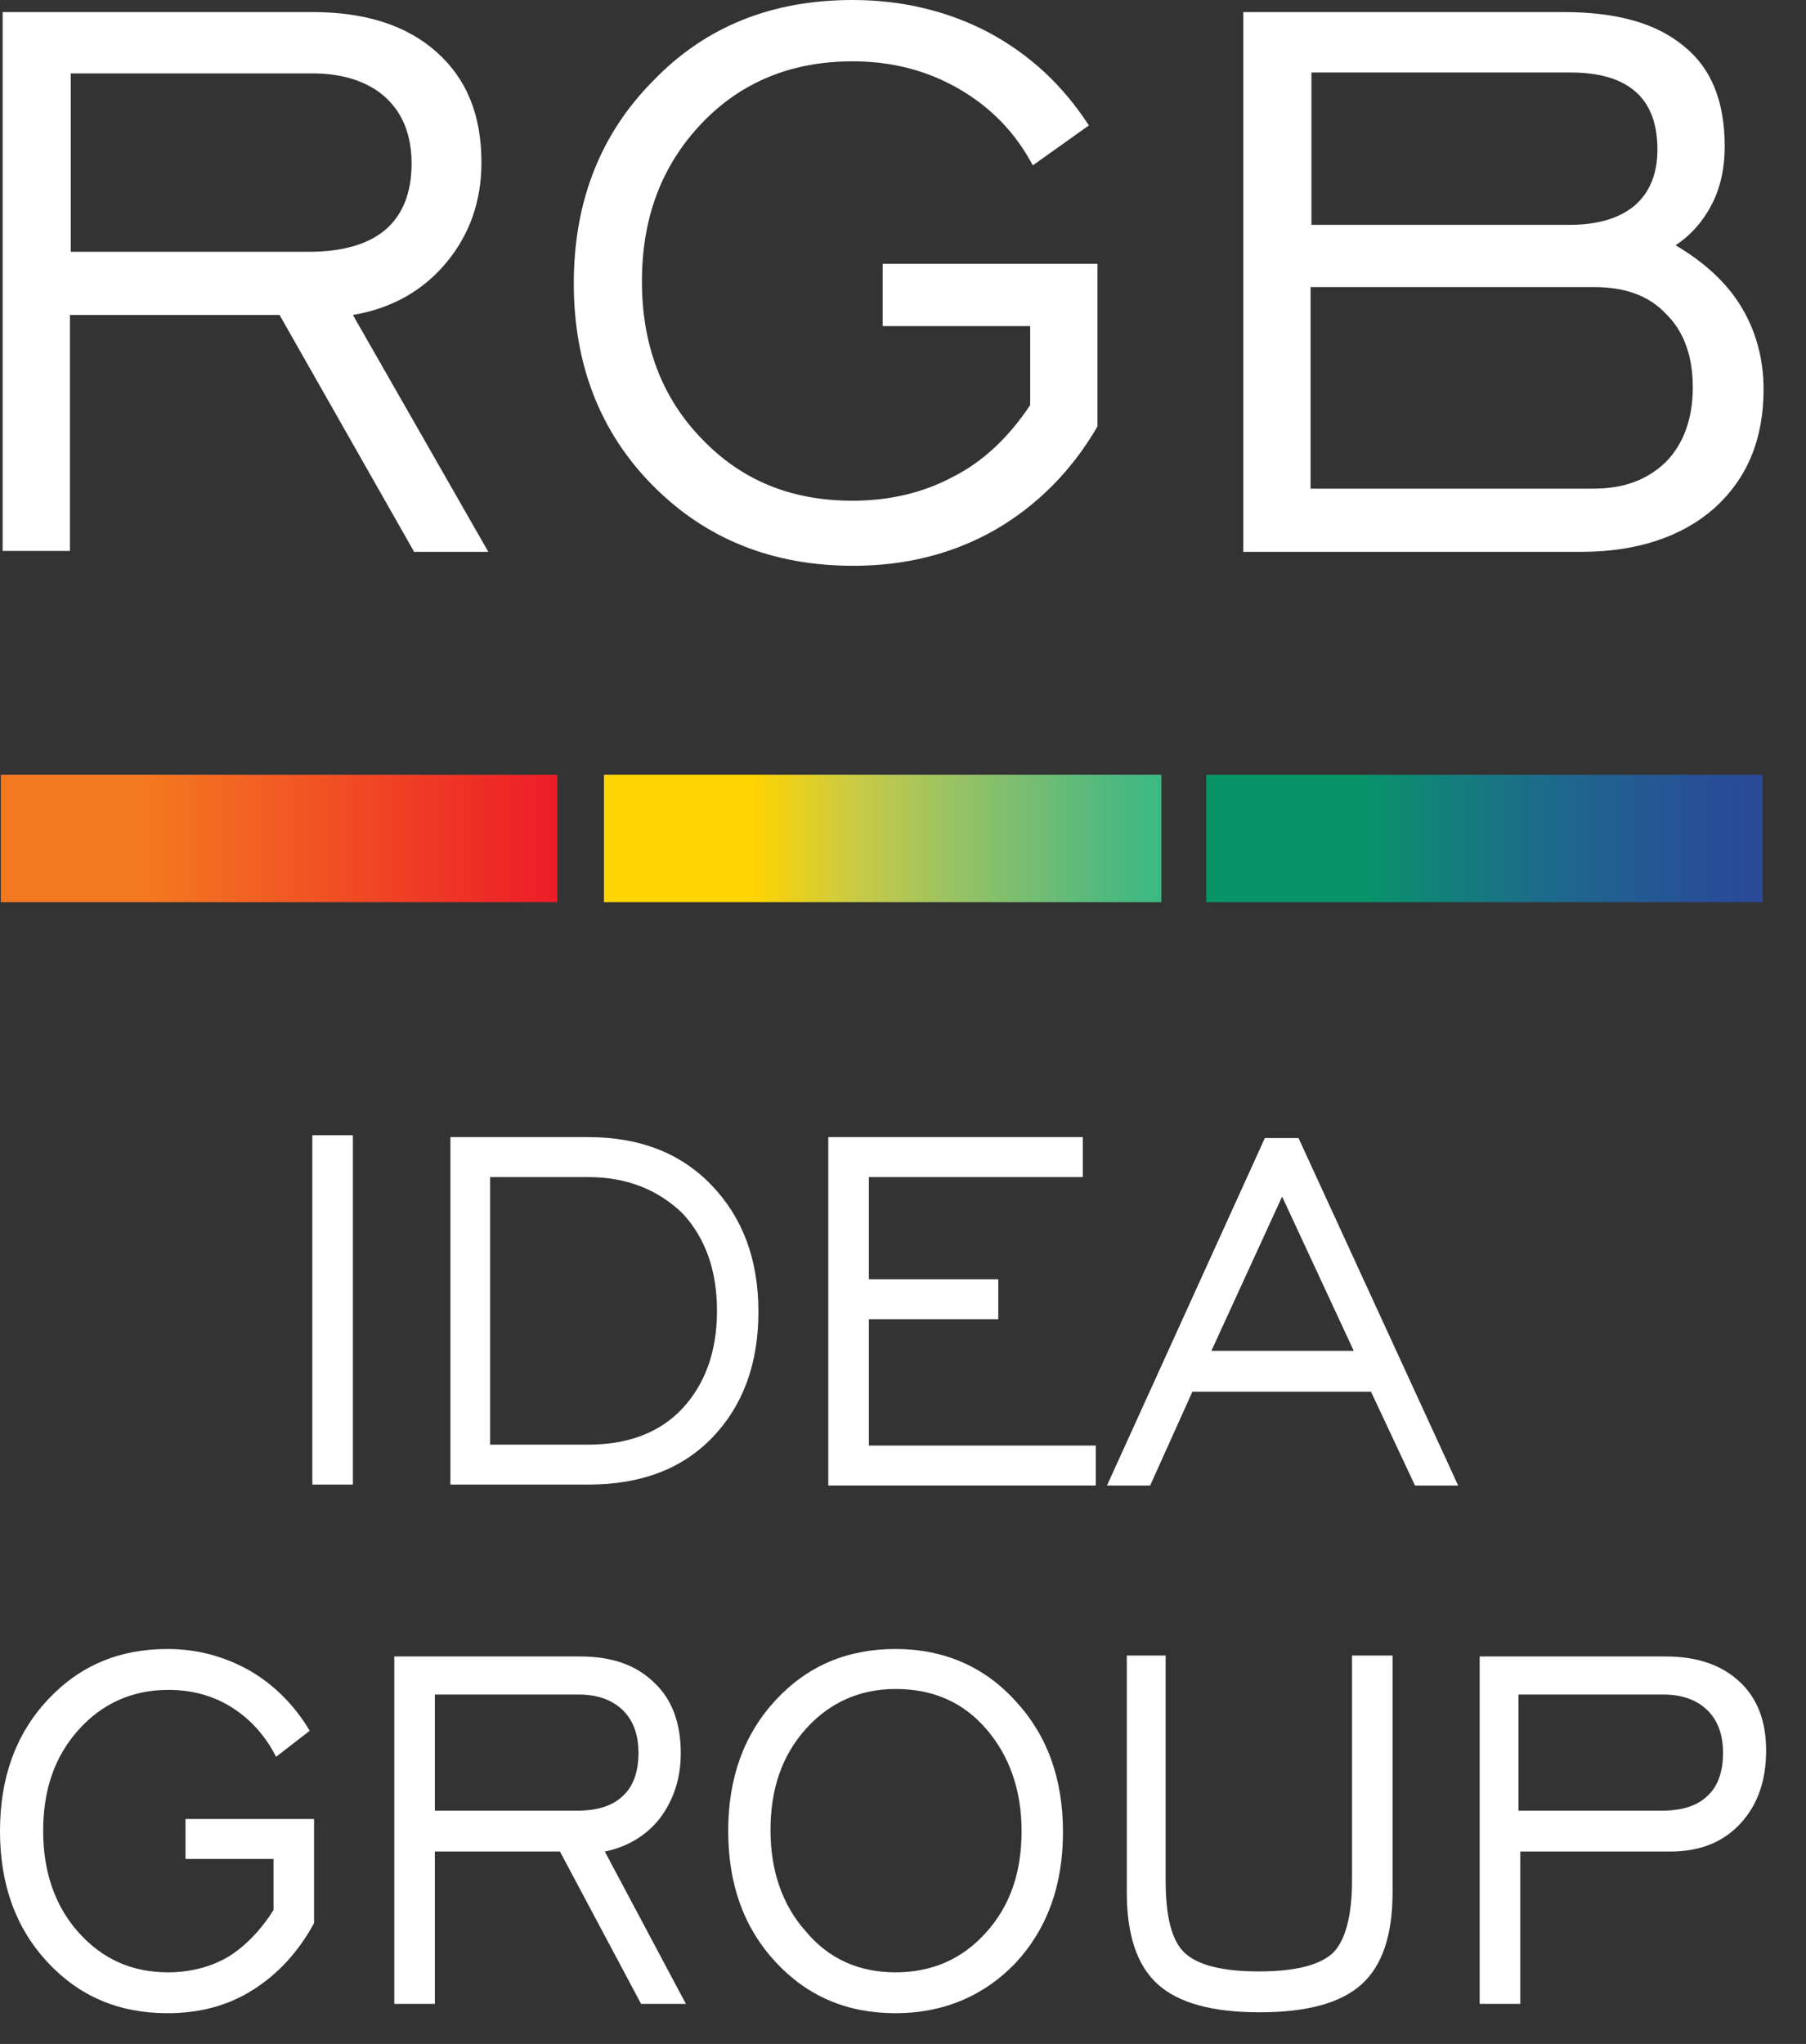
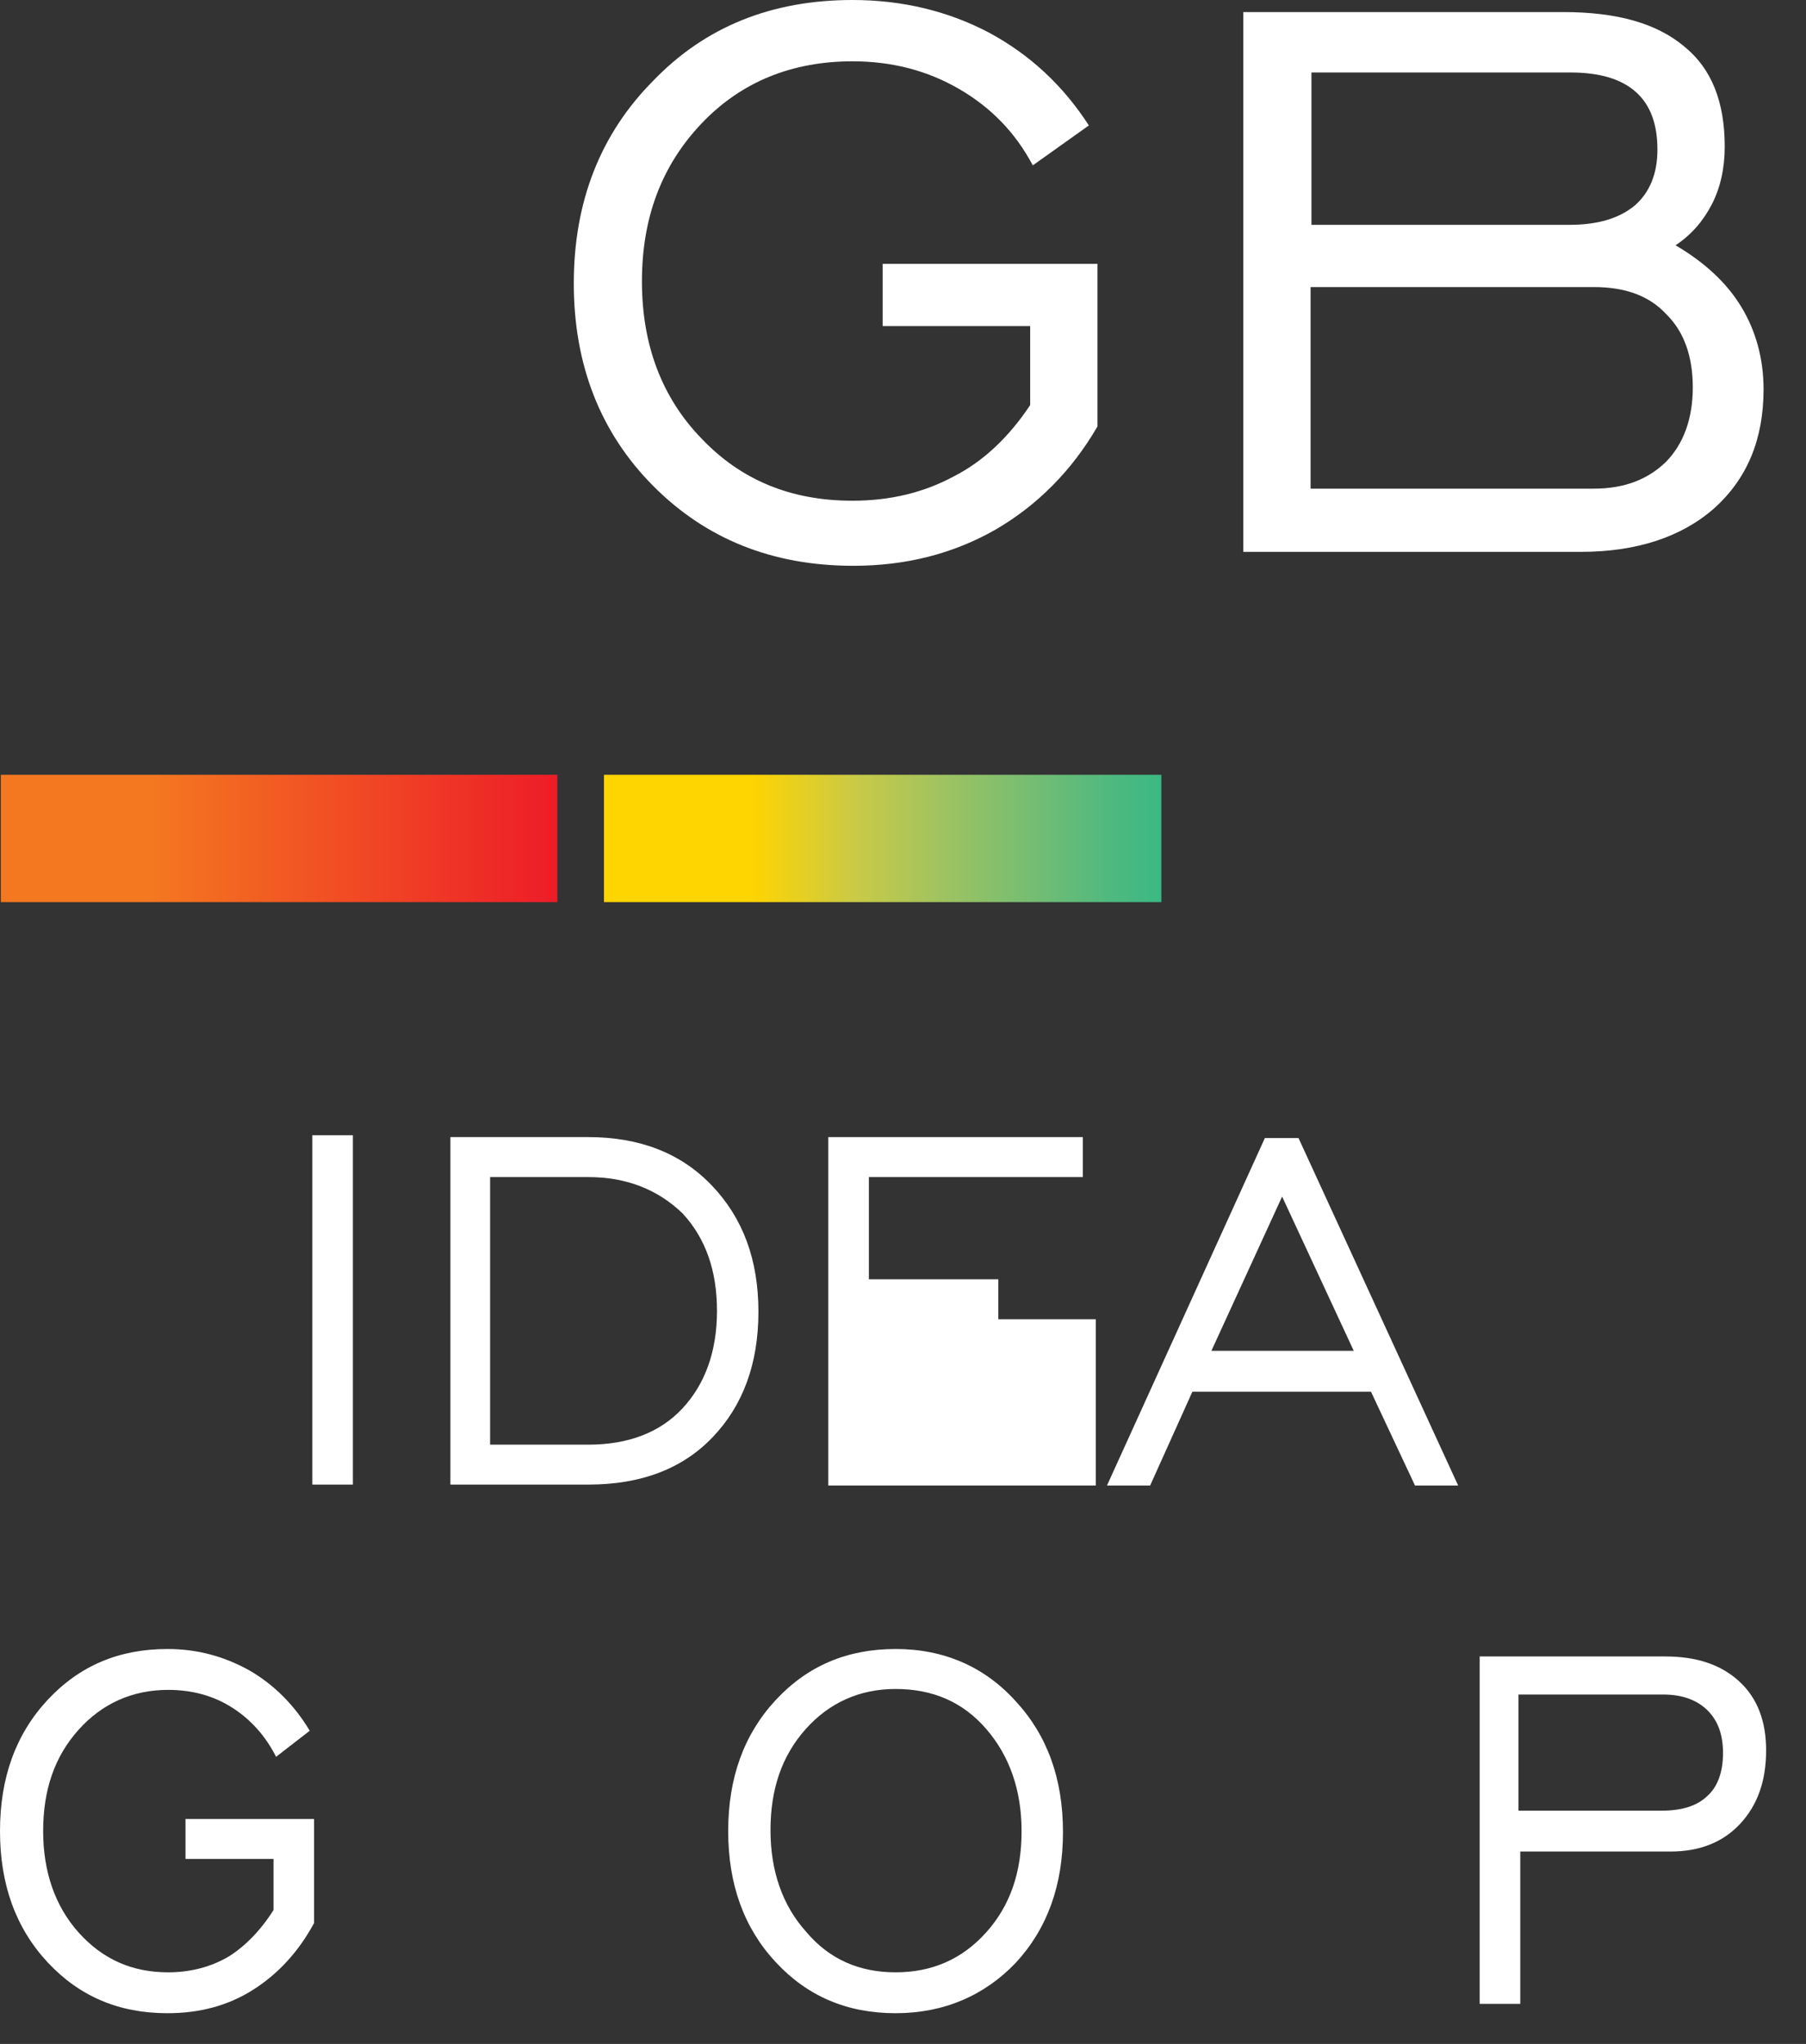
<svg xmlns="http://www.w3.org/2000/svg" width="38" height="43" viewBox="0 0 38 43" fill="none">
  <rect x="0" y="0" width="38" height="43" fill="#333333" stroke="none" />
  <g clip-path="url(#clip0)">
-     <path d="M0.055 11.59V0.254H6.572C7.679 0.254 8.551 0.528 9.186 1.095C9.822 1.661 10.13 2.424 10.13 3.42C10.13 4.241 9.876 4.945 9.386 5.531C8.896 6.117 8.242 6.489 7.425 6.626L10.275 11.61H8.714L5.882 6.626H1.471V11.59H0.055ZM1.471 5.297H6.499C7.207 5.297 7.752 5.14 8.115 4.828C8.478 4.515 8.66 4.046 8.66 3.44C8.66 2.854 8.478 2.385 8.115 2.052C7.752 1.72 7.226 1.544 6.572 1.544H1.489V5.297H1.471Z" fill="white" />
    <path d="M21.676 8.521V6.86H18.572V5.551H23.092V8.971C22.548 9.909 21.822 10.632 20.95 11.14C20.061 11.649 19.062 11.903 17.955 11.903C16.248 11.903 14.85 11.336 13.743 10.222C12.636 9.108 12.073 7.681 12.073 5.961C12.073 4.241 12.636 2.814 13.743 1.7C14.832 0.567 16.23 0 17.937 0C18.989 0 19.952 0.235 20.805 0.684C21.676 1.153 22.366 1.798 22.911 2.639L21.731 3.479C21.368 2.795 20.859 2.267 20.188 1.876C19.516 1.485 18.772 1.29 17.937 1.29C16.666 1.29 15.595 1.72 14.76 2.599C13.925 3.479 13.507 4.573 13.507 5.922C13.507 7.251 13.925 8.365 14.76 9.225C15.595 10.104 16.648 10.534 17.937 10.534C18.735 10.534 19.443 10.359 20.061 10.026C20.678 9.714 21.223 9.205 21.676 8.521Z" fill="white" />
    <path d="M26.16 11.59V0.254H32.895C34.021 0.254 34.856 0.489 35.437 0.977C36.018 1.446 36.29 2.15 36.29 3.088C36.29 3.538 36.199 3.948 36.018 4.3C35.836 4.652 35.582 4.945 35.255 5.16C35.855 5.512 36.327 5.942 36.635 6.45C36.944 6.958 37.107 7.544 37.107 8.189C37.107 9.245 36.762 10.066 36.072 10.691C35.383 11.297 34.438 11.61 33.258 11.61H26.16V11.59ZM27.576 4.73H33.023C33.621 4.73 34.075 4.593 34.402 4.319C34.711 4.046 34.874 3.655 34.874 3.147C34.874 2.619 34.729 2.209 34.42 1.935C34.112 1.661 33.658 1.525 33.041 1.525H27.594V4.73H27.576ZM27.576 10.28H33.531C34.184 10.28 34.675 10.085 35.056 9.714C35.419 9.342 35.618 8.815 35.618 8.15C35.618 7.505 35.437 6.977 35.056 6.606C34.693 6.215 34.184 6.039 33.531 6.039H27.576V10.28Z" fill="white" />
    <path d="M7.425 23.883H6.572V31.232H7.425V23.883Z" fill="white" />
    <path d="M12.381 23.922C13.452 23.922 14.324 24.255 14.977 24.939C15.631 25.623 15.958 26.502 15.958 27.597C15.958 28.691 15.631 29.571 14.995 30.235C14.36 30.9 13.489 31.232 12.381 31.232H9.477V23.922H12.381ZM12.381 24.763H10.312V30.392H12.381C13.216 30.392 13.888 30.137 14.36 29.629C14.832 29.121 15.086 28.437 15.086 27.577C15.086 26.737 14.85 26.053 14.36 25.525C13.852 25.036 13.198 24.763 12.381 24.763Z" fill="white" />
-     <path d="M17.428 31.252V23.922H22.784V24.763H18.282V26.913H21.005V27.753H18.282V30.411H23.056V31.252H17.428Z" fill="white" />
+     <path d="M17.428 31.252V23.922H22.784V24.763H18.282V26.913H21.005V27.753H18.282H23.056V31.252H17.428Z" fill="white" />
    <path d="M23.292 31.252L26.614 23.942H27.322L30.681 31.252H29.773L28.847 29.278H25.089L24.2 31.252H23.292ZM25.489 28.418H28.484L26.977 25.173L25.489 28.418Z" fill="white" />
    <path d="M5.755 40.183V39.108H3.903V38.268H6.608V40.457C6.281 41.063 5.846 41.532 5.319 41.864C4.793 42.197 4.194 42.353 3.522 42.353C2.505 42.353 1.67 42.001 0.998 41.278C0.327 40.555 0 39.636 0 38.522C0 37.408 0.327 36.489 0.998 35.766C1.67 35.043 2.505 34.691 3.522 34.691C4.157 34.691 4.72 34.848 5.247 35.141C5.755 35.434 6.191 35.864 6.517 36.411L5.809 36.959C5.591 36.529 5.283 36.177 4.883 35.923C4.484 35.669 4.03 35.551 3.54 35.551C2.778 35.551 2.142 35.844 1.652 36.392C1.144 36.959 0.908 37.662 0.908 38.522C0.908 39.382 1.162 40.105 1.652 40.653C2.16 41.219 2.778 41.493 3.54 41.493C4.012 41.493 4.448 41.376 4.811 41.161C5.156 40.946 5.483 40.613 5.755 40.183Z" fill="white" />
-     <path d="M8.296 42.157V34.848H12.2C12.871 34.848 13.38 35.024 13.761 35.395C14.142 35.747 14.324 36.255 14.324 36.88C14.324 37.408 14.178 37.858 13.888 38.249C13.597 38.62 13.198 38.855 12.726 38.952L14.432 42.157H13.489L11.782 38.952H9.15V42.157H8.296ZM9.15 38.092H12.145C12.563 38.092 12.889 37.995 13.107 37.78C13.325 37.584 13.434 37.271 13.434 36.88C13.434 36.49 13.325 36.197 13.107 35.981C12.889 35.767 12.581 35.649 12.181 35.649H9.15V38.092Z" fill="white" />
    <path d="M18.844 42.353C17.828 42.353 16.992 42.001 16.321 41.278C15.649 40.555 15.322 39.636 15.322 38.522C15.322 37.408 15.649 36.489 16.321 35.766C16.992 35.043 17.828 34.691 18.844 34.691C19.861 34.691 20.714 35.063 21.368 35.786C22.039 36.509 22.366 37.428 22.366 38.542C22.366 39.656 22.039 40.574 21.368 41.297C20.714 41.981 19.861 42.353 18.844 42.353ZM18.844 41.493C19.607 41.493 20.242 41.219 20.75 40.653C21.259 40.086 21.495 39.382 21.495 38.522C21.495 37.662 21.241 36.939 20.75 36.372C20.26 35.805 19.625 35.532 18.844 35.532C18.082 35.532 17.446 35.825 16.956 36.372C16.448 36.939 16.212 37.643 16.212 38.503C16.212 39.362 16.466 40.086 16.956 40.633C17.446 41.219 18.082 41.493 18.844 41.493Z" fill="white" />
-     <path d="M24.526 34.828V39.558C24.526 40.32 24.654 40.828 24.926 41.083C25.198 41.337 25.706 41.474 26.487 41.474C27.268 41.474 27.776 41.337 28.048 41.083C28.302 40.828 28.448 40.32 28.448 39.558V34.828H29.301V39.812C29.301 40.711 29.083 41.356 28.647 41.747C28.212 42.138 27.504 42.334 26.505 42.334C25.507 42.334 24.799 42.138 24.363 41.747C23.927 41.356 23.709 40.711 23.709 39.812V34.828H24.526Z" fill="white" />
    <path d="M31.134 42.157V34.848H35.037C35.709 34.848 36.218 35.024 36.599 35.376C36.98 35.727 37.161 36.216 37.161 36.822C37.161 37.467 36.98 37.975 36.617 38.366C36.254 38.757 35.764 38.952 35.146 38.952H31.988V42.157H31.134ZM31.969 38.092H34.965C35.382 38.092 35.709 37.995 35.927 37.78C36.145 37.584 36.254 37.271 36.254 36.88C36.254 36.49 36.145 36.197 35.927 35.981C35.709 35.767 35.401 35.649 35.001 35.649H31.951V38.092H31.969Z" fill="white" />
    <path d="M11.727 16.3H0.018V18.978H11.727V16.3Z" fill="url(#paint0_linear)" />
    <path d="M24.436 16.3H12.708V18.978H24.436V16.3Z" fill="url(#paint1_linear)" />
-     <path d="M37.089 16.3H25.38V18.978H37.089V16.3Z" fill="url(#paint2_linear)" />
  </g>
  <defs>
    <linearGradient id="paint0_linear" x1="0.012" y1="17.646" x2="11.729" y2="17.646" gradientUnits="userSpaceOnUse">
      <stop offset="0.267" stop-color="#F47820" />
      <stop offset="1" stop-color="#ED1C28" />
    </linearGradient>
    <linearGradient id="paint1_linear" x1="12.7" y1="17.646" x2="24.419" y2="17.646" gradientUnits="userSpaceOnUse">
      <stop offset="0.267" stop-color="#FED401" />
      <stop offset="0.451" stop-color="#CACA46" />
      <stop offset="0.634" stop-color="#98C264" />
      <stop offset="0.792" stop-color="#6FBC75" />
      <stop offset="0.919" stop-color="#4DB97F" />
      <stop offset="1" stop-color="#3BB983" />
    </linearGradient>
    <linearGradient id="paint2_linear" x1="25.387" y1="17.646" x2="37.105" y2="17.646" gradientUnits="userSpaceOnUse">
      <stop offset="0.267" stop-color="#079567" />
      <stop offset="0.458" stop-color="#147C7E" />
      <stop offset="0.638" stop-color="#1E678C" />
      <stop offset="0.795" stop-color="#245893" />
      <stop offset="0.92" stop-color="#284D97" />
      <stop offset="1" stop-color="#2A4998" />
    </linearGradient>
    <clipPath id="clip0">
      <rect width="37.162" height="42.353" fill="white" />
    </clipPath>
  </defs>
</svg>